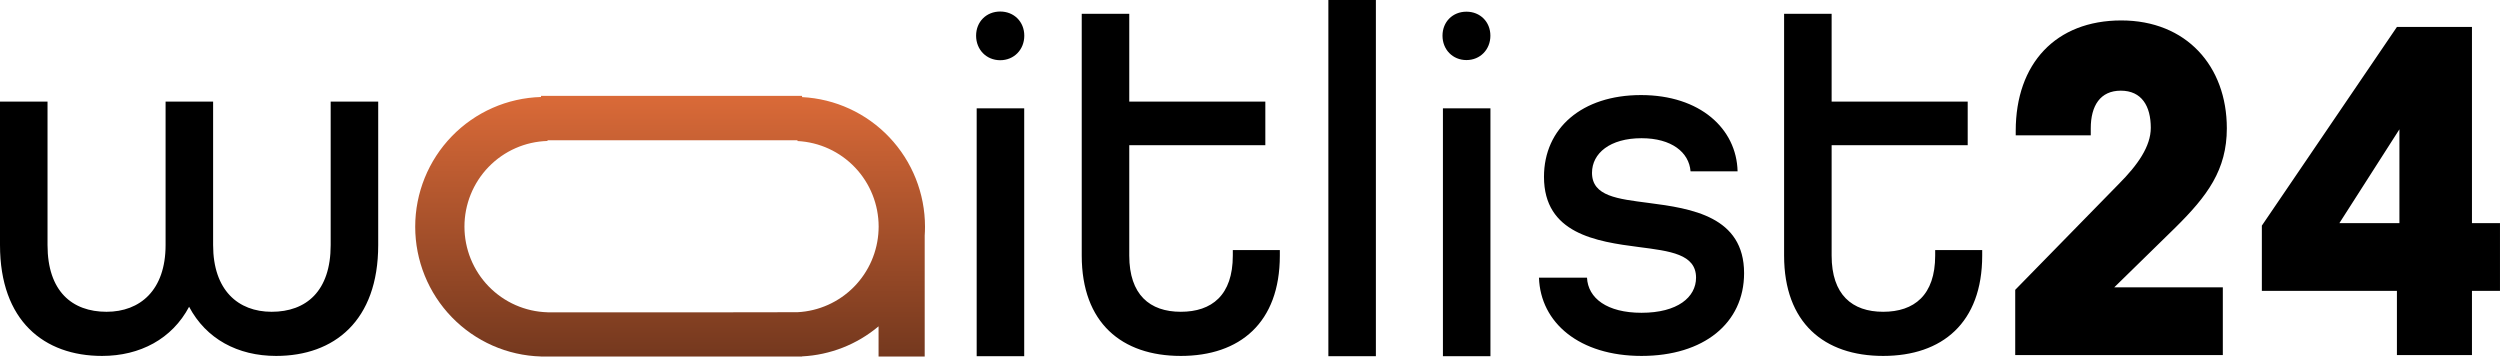
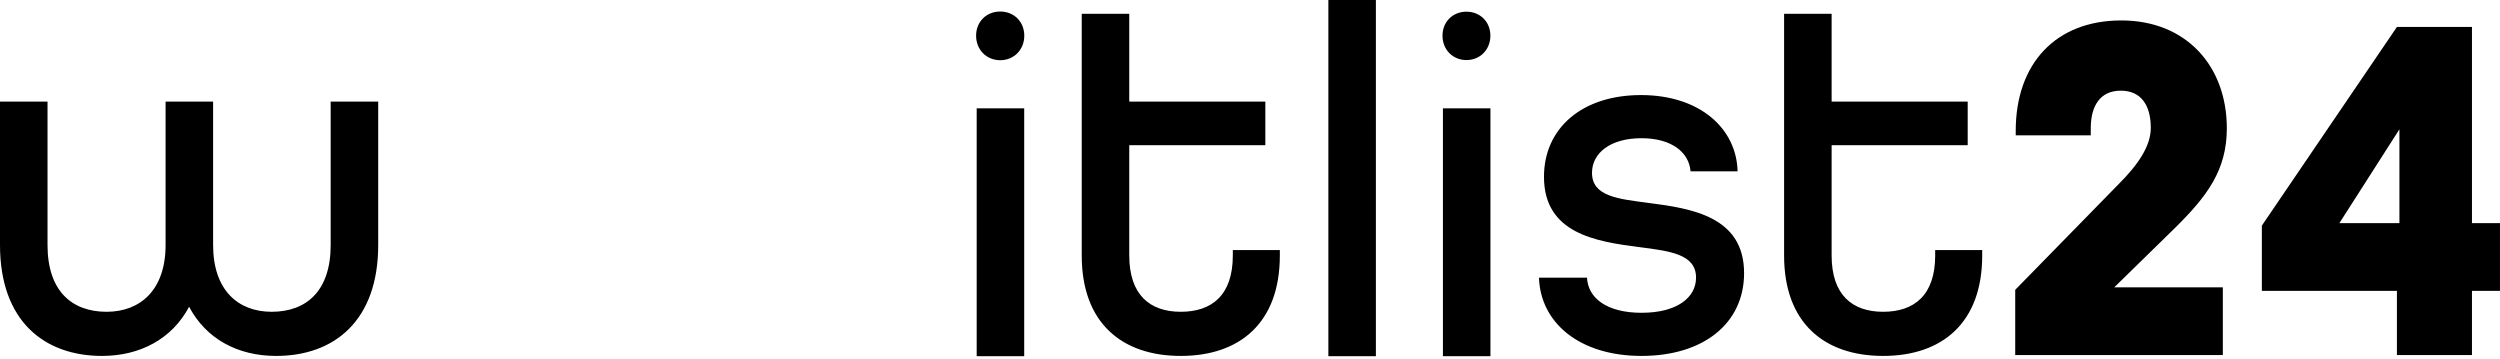
<svg xmlns="http://www.w3.org/2000/svg" width="758" height="109" viewBox="0 0 758 109" fill="none">
  <path fill-rule="evenodd" clip-rule="evenodd" d="M30.943 107.917C42.471 107.917 52.178 102.746 57.336 93.011C62.493 102.746 72.049 107.917 83.728 107.917C101.323 107.917 114.672 97.27 114.672 74.303V30.801H100.261V74.303C100.261 88.296 92.829 94.533 82.363 94.533C72.2 94.533 64.616 87.992 64.616 74.303V30.801H50.206V74.303C50.206 87.992 42.471 94.533 32.308 94.533C21.842 94.533 14.41 88.297 14.41 74.303V30.801H0V74.303C0 97.27 13.348 107.917 30.943 107.917ZM303.259 18.257C307.465 18.257 310.565 15.038 310.565 10.821C310.565 6.603 307.465 3.495 303.259 3.495C299.053 3.495 295.953 6.603 295.953 10.821C295.953 15.039 299.052 18.257 303.259 18.257H303.259ZM296.129 107.993H310.539V32.854H296.129V107.992L296.129 107.993ZM358.014 107.918C375.911 107.918 388.046 97.879 388.046 77.497V75.824H373.789V77.497C373.789 89.513 367.42 94.532 358.014 94.532C348.608 94.532 342.392 89.361 342.392 77.497V44.034H383.649V30.801H342.392V4.185H327.982V77.499C327.982 97.878 340.116 107.917 358.014 107.917L358.014 107.918ZM402.761 107.993H417.168V0H402.761V107.992L402.761 107.993ZM444.625 18.212C448.804 18.212 451.885 15.012 451.885 10.822C451.885 6.631 448.804 3.542 444.625 3.542C440.446 3.542 437.365 6.63 437.365 10.822C437.365 15.014 440.446 18.212 444.625 18.212ZM437.495 107.992H451.902V32.854H437.495V107.992ZM497.71 107.917C516.518 107.917 528.807 98.03 528.807 82.82C528.807 65.633 512.878 63.199 499.836 61.526C490.583 60.309 482.696 59.549 482.696 52.4C482.696 46.468 488.154 41.905 497.71 41.905C506.812 41.905 512.121 46.164 512.575 51.944H526.835C526.532 39.015 515.457 28.824 497.56 28.824C479.663 28.824 468.135 38.863 468.135 53.617C468.135 70.804 483.907 73.238 496.953 74.911C506.355 76.128 514.243 77.04 514.243 84.189C514.243 90.121 508.631 94.836 497.71 94.836C487.247 94.836 481.481 90.425 481.177 84.189H466.617C467.07 97.878 478.902 107.917 497.71 107.917ZM570.971 107.917C588.869 107.917 601.004 97.878 601.004 77.497V75.824H586.747V77.497C586.747 89.513 580.377 94.532 570.971 94.532C561.566 94.532 555.35 89.361 555.35 77.497V44.034H596.606V30.801H555.35V4.185H540.939V77.499C540.939 97.878 553.074 107.917 570.971 107.917ZM611.014 107.65H673.962V87.117H641.046L659.554 69.016C669.26 59.434 675.176 51.525 675.176 38.9C675.176 20.04 662.891 6.198 643.172 6.198C623.302 6.198 611.167 19.279 611.167 39.661V41.029H633.919V38.9C633.919 32.055 636.802 27.492 643.018 27.492C649.391 27.492 652.12 32.207 652.12 38.748C652.12 44.375 648.177 50.003 642.414 55.785L611.014 87.878V107.652V107.65ZM726.746 107.65H749.499V88.181H757.994V67.648H749.499V8.176H726.746L685.793 68.408V88.182H726.746V107.651V107.65ZM709.303 67.648L727.504 39.205V67.648H709.303Z" fill="black" />
-   <path fill-rule="evenodd" clip-rule="evenodd" d="M280.369 71.428V108.102H266.381V98.944C259.847 104.438 251.699 107.636 243.182 108.053V108.102H164.033V108.086C153.819 107.797 144.121 103.526 136.998 96.18C129.876 88.835 125.891 78.993 125.891 68.747C125.891 58.501 129.876 48.66 136.998 41.314C144.121 33.968 153.819 29.697 164.033 29.409V29.074H243.182V29.441C253.238 29.948 262.714 34.31 269.653 41.626C276.591 48.941 280.461 58.651 280.461 68.747C280.461 69.649 280.428 70.541 280.369 71.428ZM241.796 42.764V42.522H166.002V42.742C159.259 42.932 152.856 45.752 148.154 50.602C143.452 55.451 140.821 61.949 140.821 68.713C140.821 75.477 143.452 81.975 148.154 86.824C152.856 91.674 159.259 94.494 166.002 94.684V94.695H218.256L241.796 94.66C248.256 94.335 254.362 91.597 258.911 86.985C263.461 82.374 266.126 76.222 266.381 69.741V69.443H266.389C266.395 69.2 266.407 68.958 266.407 68.713C266.406 62.048 263.852 55.638 259.271 50.808C254.691 45.978 248.434 43.099 241.796 42.764Z" fill="url(#paint0_linear_49_66)" />
  <defs>
    <linearGradient id="paint0_linear_49_66" x1="203.176" y1="29.074" x2="203.176" y2="108.102" gradientUnits="userSpaceOnUse">
      <stop stop-color="#DA6A38" />
      <stop offset="1" stop-color="#74381E" />
    </linearGradient>
  </defs>
</svg>